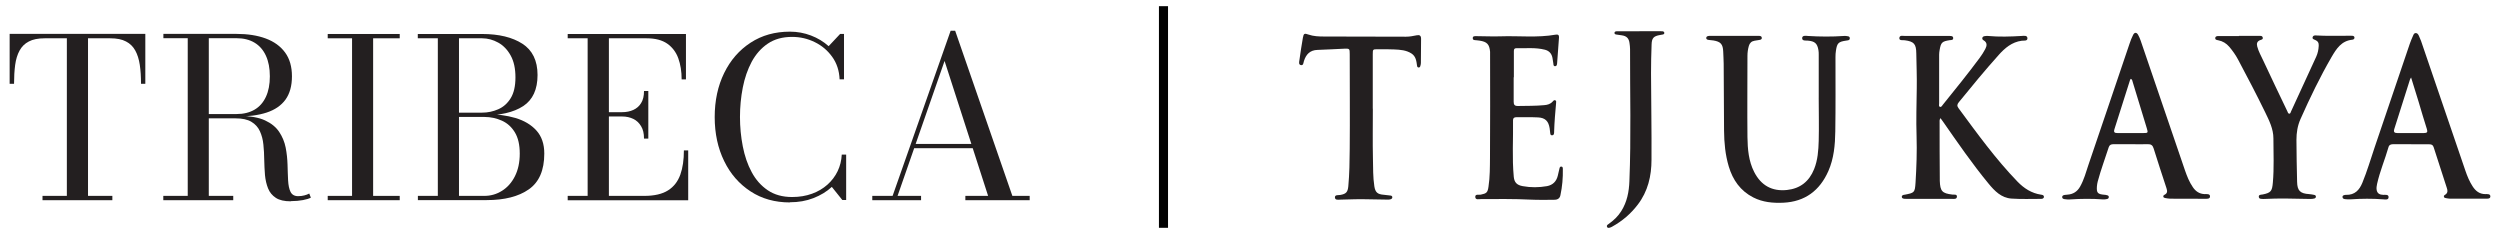
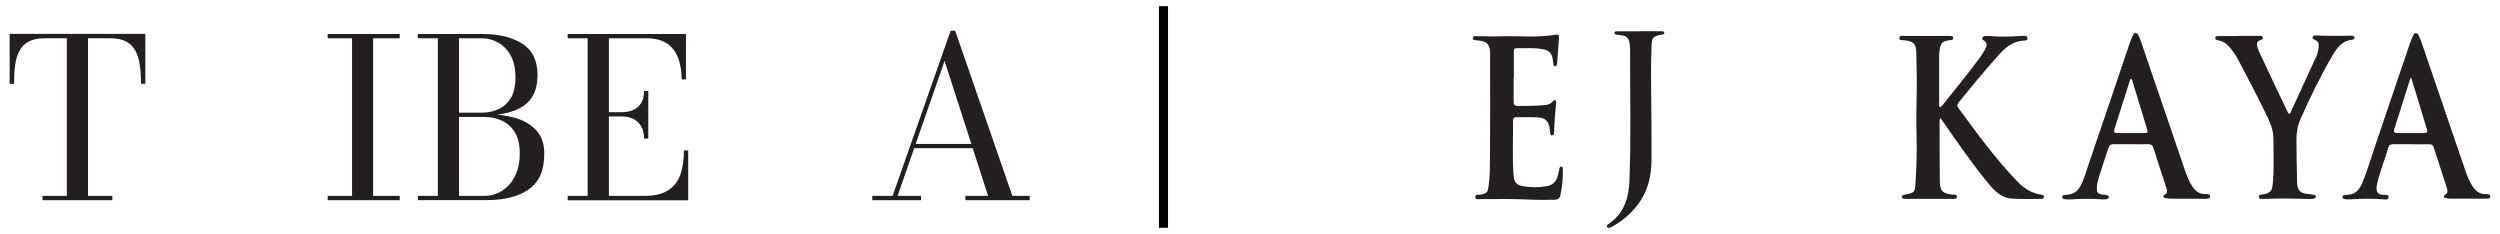
<svg xmlns="http://www.w3.org/2000/svg" version="1.1" viewBox="0 0 267 25">
  <defs>
    <style>
      .cls-1 {
        fill: #231f20;
      }

      .cls-2 {
        fill: none;
        stroke: #020202;
        stroke-miterlimit: 10;
        stroke-width: .97px;
      }
    </style>
  </defs>
  <g>
    <g id="Layer_1">
      <g>
        <g>
          <path class="cls-1" d="M4.54,21.38v-.46h2.6V4.09h-2.37c-.69,0-1.26.11-1.69.34-.43.22-.76.55-.99.97-.23.42-.39.93-.47,1.53s-.12,1.27-.12,2.02h-.47V3.62h14.49v5.33h-.46c0-.75-.04-1.42-.13-2.02s-.25-1.11-.48-1.53c-.23-.42-.56-.75-.99-.97-.43-.23-.99-.34-1.69-.34h-2.37v16.83h2.6v.46h-7.46Z" />
-           <path class="cls-1" d="M21.71,12.45v-.27h3.55c.76,0,1.4-.16,1.93-.47.53-.31.93-.77,1.21-1.37.28-.6.42-1.33.42-2.19s-.14-1.59-.42-2.2c-.28-.61-.68-1.07-1.21-1.39-.53-.32-1.17-.48-1.93-.48h-7.81v-.46h7.81c1.19,0,2.23.16,3.12.49.89.33,1.58.83,2.07,1.5.49.67.73,1.52.73,2.54s-.23,1.85-.69,2.49c-.46.63-1.13,1.09-2.01,1.38-.88.29-1.96.43-3.23.43h-3.55ZM17.44,21.38v-.46h7.47v.46h-7.47ZM20.05,21.13V3.94h2.25v17.19h-2.25ZM31.06,21.5c-.69,0-1.22-.12-1.6-.37-.38-.25-.66-.58-.83-1.01-.17-.42-.28-.9-.33-1.42-.04-.52-.07-1.07-.08-1.63,0-.56-.04-1.1-.09-1.63s-.18-1-.37-1.42c-.19-.42-.49-.76-.91-1.01-.41-.25-.98-.37-1.71-.37h-3.43v-.25h3.91c1.13,0,2.03.16,2.69.47.67.31,1.17.72,1.51,1.23.34.51.57,1.07.69,1.67.12.61.18,1.22.2,1.83s.03,1.17.06,1.68c.03.51.11.92.26,1.22s.42.46.81.46c.24,0,.47-.03.66-.08.2-.05.38-.12.53-.2l.17.44c-.19.1-.47.19-.85.26-.38.07-.8.11-1.28.11Z" />
          <path class="cls-1" d="M35,21.38v-.46h2.6V4.09h-2.6v-.46h7.69v.46h-2.84v16.83h2.84v.46h-7.69Z" />
          <path class="cls-1" d="M48.89,12.34v-.31h2.6c.6,0,1.17-.12,1.72-.36s.99-.63,1.33-1.18c.34-.55.51-1.29.51-2.23s-.17-1.72-.51-2.33c-.34-.62-.79-1.08-1.33-1.38s-1.12-.46-1.72-.46h-6.87v-.46h6.87c1.79,0,3.23.35,4.3,1.04s1.62,1.8,1.62,3.34-.51,2.65-1.53,3.32c-1.02.67-2.48,1.01-4.39,1.01h-2.6ZM44.63,21.38v-.46h7.1c.68,0,1.31-.18,1.88-.54.58-.36,1.04-.88,1.38-1.55s.52-1.48.52-2.42-.17-1.69-.52-2.27-.81-.99-1.38-1.25c-.58-.26-1.2-.4-1.88-.4h-2.84v-.3h3.09c1.11,0,2.13.14,3.07.41.93.28,1.68.72,2.24,1.34.56.62.84,1.44.84,2.46,0,1.78-.55,3.05-1.65,3.82-1.1.77-2.6,1.15-4.5,1.15h-7.35ZM46.76,21.2V3.8h2.26v17.4h-2.26Z" />
          <path class="cls-1" d="M60.63,21.38v-.46h2.13V4.09h-2.13v-.46h12.63v4.85h-.46c0-.84-.12-1.6-.36-2.26-.24-.66-.64-1.18-1.18-1.56-.55-.38-1.28-.57-2.21-.57h-4.02v16.83h3.78c1.08,0,1.93-.2,2.54-.59.62-.39,1.05-.96,1.31-1.68.26-.73.38-1.59.38-2.59h.46v5.33h-12.87ZM68.78,14.79c0-.53-.1-.97-.31-1.31-.21-.35-.48-.61-.83-.78-.35-.17-.75-.26-1.2-.26h-1.98v-.46h1.98c.45,0,.85-.08,1.2-.24.35-.16.63-.4.83-.73.21-.33.31-.76.31-1.29h.46v5.08h-.46Z" />
-           <path class="cls-1" d="M84.37,21.62c-1.6,0-3.01-.39-4.21-1.18-1.21-.79-2.15-1.86-2.82-3.24-.67-1.37-1.01-2.94-1.01-4.7s.34-3.33,1.01-4.7c.67-1.37,1.61-2.45,2.82-3.24,1.21-.79,2.61-1.18,4.21-1.18.78,0,1.53.14,2.24.41s1.34.65,1.89,1.14l1.23-1.31h.41v4.85h-.47c-.04-.92-.3-1.72-.79-2.4-.49-.68-1.1-1.2-1.86-1.57-.75-.37-1.56-.56-2.42-.56-1.03,0-1.89.24-2.6.72s-1.28,1.13-1.72,1.94c-.43.81-.75,1.73-.95,2.75-.2,1.02-.3,2.07-.3,3.14s.1,2.12.3,3.14.51,1.94.95,2.75c.43.81,1.01,1.46,1.72,1.94s1.58.72,2.6.72c.78,0,1.49-.12,2.12-.35.64-.23,1.19-.56,1.65-.97.47-.42.83-.9,1.09-1.44s.41-1.14.44-1.77h.47v4.85h-.41l-1.12-1.4c-.54.5-1.2.9-1.97,1.2s-1.6.44-2.5.44Z" />
          <path class="cls-1" d="M102.01,3.28l6.11,17.64h1.85v.46h-6.87v-.46h2.43l-4.65-14.41-5.02,14.41h2.51v.46h-5.21v-.46h2.17l6.2-17.64h.49ZM97.54,15.83v-.46h7.67v.46h-7.67Z" />
        </g>
        <g>
          <path class="cls-1" d="M207.22,12.64c-.1.19-.07.33-.07.47,0,1.98,0,3.96.02,5.95,0,.08,0,.17,0,.25.04,1.11.25,1.34,1.34,1.47.19.02.51-.06.49.23-.02.29-.34.23-.55.23-1.61,0-3.22,0-4.82,0-.08,0-.17,0-.25-.01-.13-.02-.26-.05-.27-.2-.01-.16.12-.2.25-.23.01,0,.03,0,.04,0,1.06-.21,1.11-.21,1.18-1.31.1-1.64.16-3.29.11-4.94-.06-1.72,0-3.44.02-5.15.02-1.23-.03-2.47-.05-3.7-.01-1.01-.25-1.27-1.24-1.4-.21-.03-.59.07-.57-.24.02-.33.39-.22.62-.22,1.5-.01,2.99,0,4.49,0,.08,0,.17,0,.25,0,.17,0,.38,0,.39.22.01.24-.21.21-.37.23-.82.13-.94.24-1.08,1.06-.03.16-.05.33-.05.49,0,1.73,0,3.46,0,5.2,0,.13-.07.32.09.37.15.05.23-.13.31-.23,1.33-1.65,2.67-3.3,3.93-5,.22-.3.43-.62.6-.95.18-.34.23-.69-.19-.93-.09-.05-.15-.13-.13-.24.02-.13.13-.18.24-.2.12-.02.25-.03.37-.02,1.19.11,2.38.07,3.57,0,.24-.01.63-.1.64.25,0,.32-.38.23-.61.26-1.05.14-1.8.78-2.46,1.52-1.47,1.64-2.87,3.34-4.26,5.05-.18.22-.21.39-.04.62,2,2.71,3.97,5.44,6.32,7.87.69.71,1.5,1.23,2.5,1.38.14.02.3.04.31.22,0,.2-.17.23-.33.23-1.04,0-2.08.04-3.12-.03-1.1-.07-1.82-.82-2.47-1.61-1.75-2.12-3.3-4.38-4.87-6.63-.07-.1-.15-.2-.24-.33Z" />
-           <path class="cls-1" d="M194.24,10.43c0-1.52,0-3.05,0-4.57,0-.17,0-.33-.03-.5-.12-.73-.4-.96-1.13-1.02-.23-.02-.61.05-.61-.26,0-.32.38-.26.61-.24,1.29.08,2.57.09,3.86,0,.06,0,.11,0,.17,0,.19.03.45,0,.45.25,0,.24-.25.22-.41.25-.8.12-.95.26-1.07,1.06-.04.23-.05.47-.05.7,0,2.65.02,5.29-.02,7.94-.02,1.44-.15,2.89-.74,4.23-.92,2.08-2.49,3.27-4.81,3.38-1.11.05-2.2-.05-3.2-.56-1.38-.7-2.2-1.87-2.63-3.32-.37-1.24-.49-2.53-.5-3.82-.01-2.38-.02-4.77-.04-7.15,0-.43-.04-.86-.05-1.29-.03-.79-.27-1.06-1.05-1.19-.15-.02-.3-.03-.45-.05-.14-.02-.31-.03-.31-.21,0-.2.18-.21.33-.23.07,0,.14,0,.21,0,1.62,0,3.24,0,4.86,0,.08,0,.17,0,.25,0,.13.01.27.04.28.2.02.19-.14.22-.28.24-.16.03-.33.05-.49.08-.32.05-.52.24-.61.55-.1.35-.15.7-.15,1.06,0,2.9-.03,5.79,0,8.69.02,1.27.12,2.55.72,3.72.73,1.43,1.9,2.09,3.5,1.92,1.41-.15,2.37-.91,2.9-2.23.39-.97.46-2,.49-3.02.04-1.54,0-3.08,0-4.61h0Z" />
          <path class="cls-1" d="M227.59,15.4c-.62,0-1.25,0-1.87,0-.25,0-.43.07-.51.33-.39,1.21-.84,2.41-1.17,3.64-.05.17-.07.35-.09.53-.05.7.08.84.79.9.1,0,.19.02.29.05.1.02.19.07.19.19,0,.14-.09.2-.21.22-.12.02-.25.05-.37.04-1.19-.09-2.38-.08-3.57,0-.19.01-.39,0-.58-.03-.12-.02-.26-.07-.25-.23,0-.15.14-.2.26-.22.09-.02.19-.02.29-.03.62-.04,1.07-.33,1.37-.87.41-.73.63-1.54.89-2.33,1.47-4.3,2.92-8.61,4.38-12.91.11-.33.23-.65.39-.96.15-.29.37-.28.53,0,.11.19.19.4.27.61,1.58,4.61,3.16,9.23,4.73,13.85.22.63.46,1.25.84,1.8.3.45.7.73,1.27.75.21,0,.58-.05.57.25,0,.29-.36.25-.58.25-1.22,0-2.44,0-3.66-.01-.18,0-.36-.04-.54-.07-.1-.02-.2-.05-.21-.16-.01-.1.05-.15.13-.19.34-.16.3-.41.21-.7-.47-1.42-.93-2.84-1.38-4.27-.1-.32-.28-.44-.61-.43-.61.02-1.22,0-1.83,0ZM227.58,8.41s-.08.08-.09.13c-.56,1.75-1.11,3.51-1.67,5.26-.11.35.04.41.34.41.91,0,1.83,0,2.74,0,.51,0,.53-.02.38-.51-.5-1.64-1-3.28-1.5-4.92-.04-.12-.04-.28-.2-.36Z" />
          <path class="cls-1" d="M257.51,15.4c-.64,0-1.27,0-1.91,0-.24,0-.44.06-.51.32-.38,1.32-.92,2.58-1.22,3.93-.05.22-.08.44-.04.66.08.38.35.49.71.5.22,0,.57-.06.56.25,0,.31-.35.25-.57.23-1.16-.09-2.32-.08-3.49,0-.19.01-.39,0-.58-.02-.14-.02-.29-.06-.28-.24,0-.18.17-.19.31-.22.03,0,.06,0,.08,0,.92.02,1.41-.51,1.73-1.29.51-1.24.89-2.53,1.32-3.81,1.25-3.67,2.49-7.35,3.74-11.02.1-.3.23-.59.36-.89.05-.13.12-.27.28-.27.18,0,.26.14.33.28.09.19.17.38.24.57,1.58,4.61,3.15,9.23,4.73,13.84.2.59.44,1.17.78,1.69.32.49.73.82,1.36.82.19,0,.54-.04.53.25,0,.27-.33.24-.54.24-1.25,0-2.49,0-3.74,0-.14,0-.27-.03-.41-.05-.11-.02-.24-.03-.27-.15-.04-.14.08-.19.17-.25.26-.18.23-.43.15-.67-.47-1.46-.95-2.92-1.42-4.39-.08-.25-.25-.3-.48-.3-.64,0-1.27,0-1.91,0ZM257.51,8.26c-.08.15-.1.18-.12.22-.56,1.77-1.12,3.53-1.68,5.3-.1.33.02.43.33.43.94,0,1.88-.01,2.82,0,.35,0,.44-.09.33-.43-.31-.96-.59-1.93-.88-2.9-.26-.84-.52-1.68-.81-2.62Z" />
          <path class="cls-1" d="M161.66,8.23c0,.87.01,1.75,0,2.62,0,.33.09.47.45.47.94-.02,1.88,0,2.82-.09.34-.03.65-.11.89-.38.07-.08.15-.19.28-.14.13.05.1.18.09.29-.09,1.02-.18,2.04-.21,3.07,0,.16,0,.38-.23.38-.2,0-.18-.21-.2-.35-.02-.14-.03-.28-.05-.41-.12-.75-.47-1.11-1.23-1.15-.77-.04-1.55-.02-2.33-.02-.21,0-.35.08-.35.31.03,2.02-.11,4.05.08,6.06.06.6.34.88.95.99.87.16,1.74.15,2.6,0,.62-.12,1-.5,1.15-1.11.06-.24.11-.49.17-.73.03-.12.05-.27.22-.25.14.01.15.15.15.26.02.94-.06,1.88-.26,2.81-.08.38-.37.49-.72.48-.83,0-1.66.02-2.49-.02-1.75-.09-3.49-.06-5.24-.06-.23,0-.61.12-.64-.2-.04-.37.37-.23.58-.27.62-.13.74-.22.83-.85.16-1.04.15-2.1.16-3.15.03-3.63.01-7.26.01-10.89,0-.12,0-.25,0-.37-.07-.8-.33-1.07-1.12-1.19-.11-.02-.22-.02-.33-.04-.17-.02-.41.02-.4-.24,0-.22.23-.2.39-.2.85,0,1.69.05,2.54.02,1.98-.07,3.96.17,5.93-.18.26-.05.37.06.35.31-.06.91-.13,1.82-.2,2.73-.01.14-.03.34-.24.33-.18-.02-.15-.2-.17-.33-.03-.19-.05-.38-.09-.57-.09-.45-.35-.74-.8-.86-1.01-.26-2.04-.14-3.06-.16-.29,0-.26.24-.26.43,0,.9,0,1.8,0,2.7Z" />
          <path class="cls-1" d="M239.12,3.83c.71,0,1.41,0,2.12,0,.16,0,.37-.03.42.18.05.21-.16.23-.29.28-.31.13-.38.35-.3.67.14.54.42,1.02.65,1.52.84,1.81,1.71,3.61,2.57,5.41.05.1.07.24.19.25.14.02.16-.14.2-.23.9-1.95,1.8-3.9,2.69-5.85.17-.37.25-.76.27-1.17.02-.3-.09-.5-.37-.62-.13-.06-.34-.1-.28-.3.06-.21.28-.2.46-.18,1.01.06,2.02.02,3.03.03.24,0,.47-.02.71,0,.12,0,.26.03.27.2,0,.13-.11.21-.22.22-1.17.11-1.71.96-2.23,1.85-1.24,2.14-2.31,4.36-3.31,6.61-.32.71-.44,1.46-.44,2.23,0,1.5.04,2.99.07,4.49.02.95.33,1.25,1.28,1.31.18.01.36.05.53.08.1.02.19.06.2.18,0,.12-.07.18-.17.21-.13.03-.27.05-.41.05-1.66-.03-3.32-.09-4.98,0-.03,0-.06,0-.08,0-.18-.02-.44.03-.46-.23-.02-.25.25-.22.41-.25.88-.18,1.01-.35,1.09-1.26.14-1.58.06-3.16.06-4.73,0-1.01-.45-1.9-.88-2.79-.92-1.89-1.9-3.76-2.89-5.62-.26-.49-.58-.94-.94-1.37-.32-.37-.71-.61-1.19-.7-.15-.03-.34-.05-.31-.26.03-.19.22-.19.37-.19.72,0,1.44,0,2.16,0,0,0,0,0,0,0Z" />
-           <path class="cls-1" d="M146.62,11.6c0,1.79-.03,3.57.01,5.36.02.98,0,1.97.15,2.94.1.64.34.85.99.9.23.02.47.05.7.08.11.01.23.04.23.19,0,.14-.11.19-.21.22-.08.02-.16.03-.25.03-.79-.02-1.58-.02-2.37-.04-.88-.03-1.77.03-2.66.04-.24,0-.61.09-.64-.21-.03-.34.37-.25.58-.29.6-.11.79-.29.85-.93.12-1.32.14-2.66.15-3.98.03-3.38,0-6.76,0-10.14,0-.57-.02-.59-.58-.57-.95.04-1.91.1-2.86.13-.8.02-1.23.48-1.45,1.19-.06.18-.05.5-.34.43-.25-.06-.17-.35-.14-.55.11-.79.23-1.59.37-2.38.08-.45.17-.48.59-.33.54.19,1.12.21,1.68.21,2.91.02,5.82,0,8.73.02.39,0,.77-.07,1.15-.15.32-.07.47.04.47.38-.01.86-.01,1.72-.02,2.58,0,.11-.03.22-.06.32-.02.08-.07.16-.17.16-.12,0-.17-.09-.18-.19-.07-.5-.12-1-.6-1.31-.56-.36-1.2-.4-1.84-.43-.58-.03-1.16-.02-1.75-.02-.53,0-.54,0-.54.53,0,1.94,0,3.88,0,5.82Z" />
          <path class="cls-1" d="M175.09,3.33c.71,0,1.41,0,2.12,0,.11,0,.22,0,.33.01.1.01.2.05.21.17.01.13-.09.16-.18.18-.09.02-.19.04-.29.05-.68.12-.87.33-.89,1.02-.03,1.02-.07,2.05-.06,3.07.01,3.08.07,6.15.05,9.23,0,1.73-.38,3.38-1.47,4.8-.74.97-1.65,1.75-2.72,2.34-.06.03-.12.07-.19.09-.13.04-.29.11-.37-.06-.07-.14.06-.24.16-.3.54-.38,1.01-.82,1.36-1.38.62-.98.83-2.08.87-3.21.19-4.69.06-9.39.07-14.09,0-.22-.03-.44-.06-.66-.07-.51-.32-.75-.84-.82-.16-.02-.33-.04-.49-.07-.12-.02-.28-.02-.27-.19,0-.16.16-.17.29-.17.68,0,1.36,0,2.04,0,.11,0,.22,0,.33,0,0,0,0,0,0,0Z" />
        </g>
        <line class="cls-2" x1="124.26" y1=".66" x2="124.26" y2="24.33" />
      </g>
    </g>
  </g>
</svg>